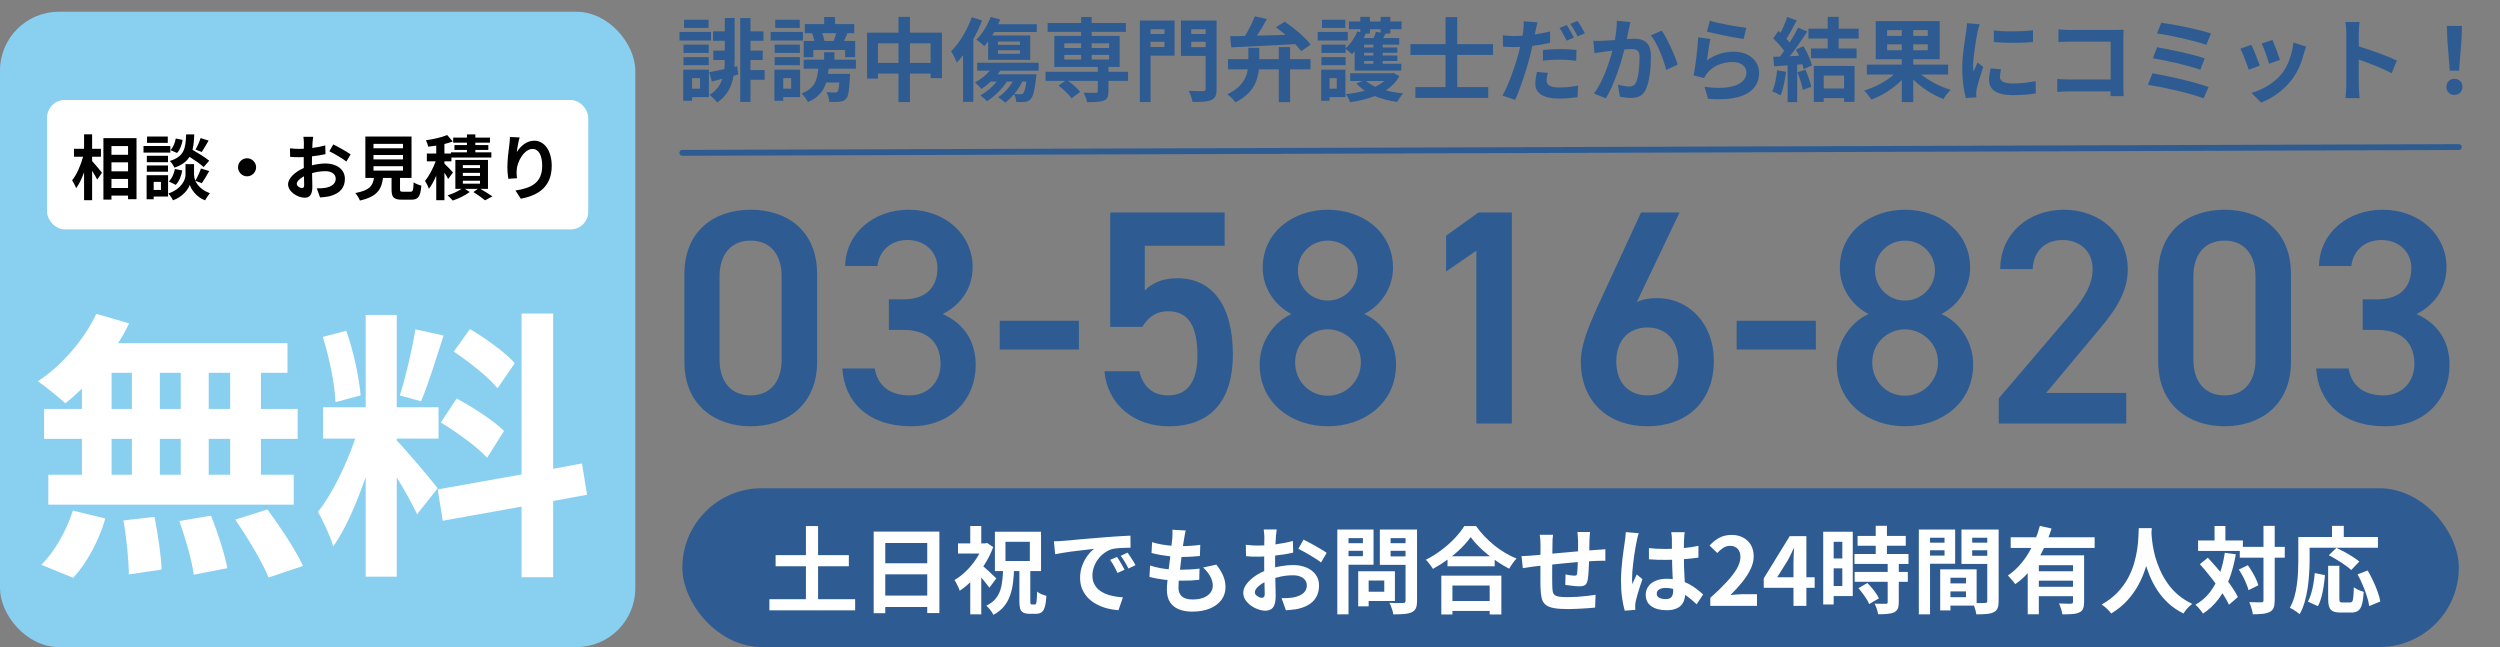
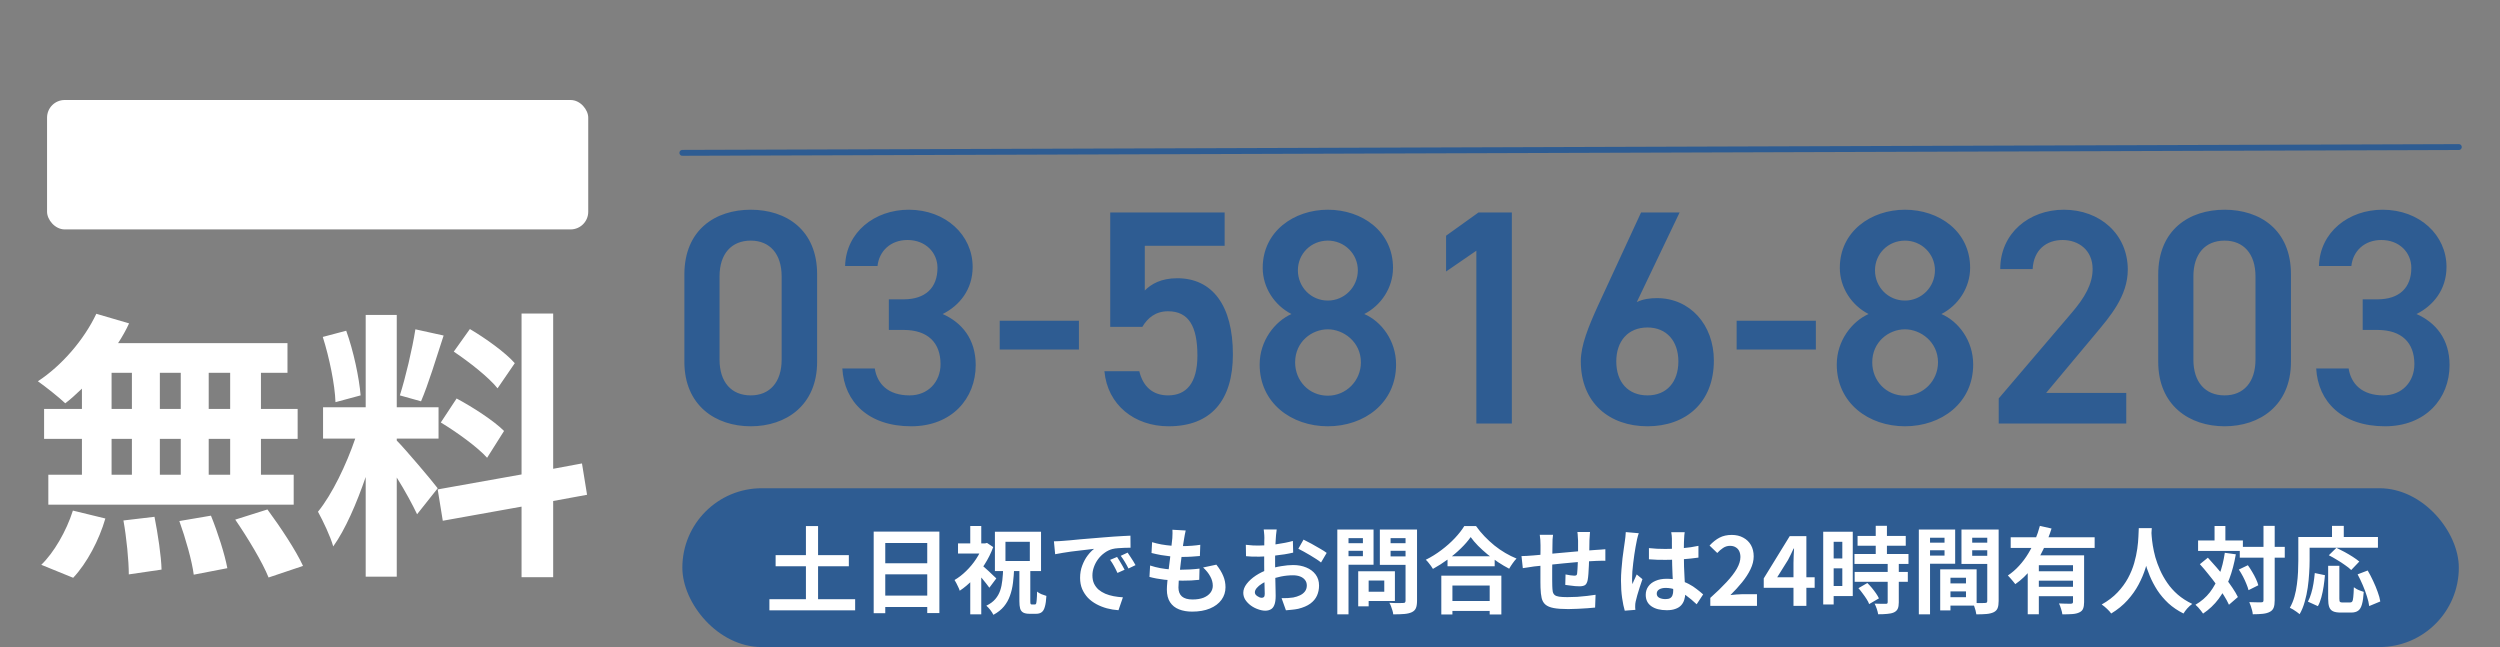
<svg xmlns="http://www.w3.org/2000/svg" width="425" height="110" viewBox="0 0 425 110" fill="none">
  <rect x="0" y="0" width="425" height="110" fill="#808080" stroke="none" />
  <path d="M138.911 61.496C138.911 68.932 133.607 72.468 127.627 72.468C121.647 72.468 116.343 68.932 116.343 61.496V46.676C116.343 39.032 121.647 35.652 127.627 35.652C133.607 35.652 138.911 39.032 138.911 46.624V61.496ZM132.879 46.988C132.879 43.14 130.851 40.904 127.627 40.904C124.351 40.904 122.323 43.14 122.323 46.988V61.132C122.323 64.98 124.351 67.216 127.627 67.216C130.851 67.216 132.879 64.98 132.879 61.132V46.988ZM151.103 56.088V50.888H153.599C157.343 50.888 159.371 48.912 159.371 45.532C159.371 42.932 157.343 40.8 154.275 40.8C151.363 40.8 149.439 42.724 149.179 45.22H143.667C143.823 39.448 148.711 35.652 154.483 35.652C160.775 35.652 165.351 39.968 165.351 45.376C165.351 49.276 163.063 51.98 160.255 53.384C163.531 54.84 165.871 57.648 165.871 62.068C165.871 67.736 161.815 72.468 154.899 72.468C147.619 72.468 143.511 68.308 143.199 62.64H148.711C149.127 65.24 150.947 67.216 154.639 67.216C157.759 67.216 159.891 64.928 159.891 61.912C159.891 58.272 157.759 56.088 153.599 56.088H151.103ZM169.951 59.416V54.528H183.419V59.416H169.951ZM198.568 52.916C196.436 52.916 195.084 54.06 194.2 55.568H188.74V36.12H208.188V41.788H194.616V49.38C195.708 48.288 197.372 47.3 200.128 47.3C206.108 47.3 209.592 51.928 209.592 60.248C209.592 68.1 205.848 72.468 198.672 72.468C192.848 72.468 188.272 68.828 187.752 63.108H193.68C194.304 65.708 195.968 67.216 198.568 67.216C201.636 67.216 203.56 65.188 203.56 60.456C203.56 55.516 202.104 52.916 198.568 52.916ZM214.14 61.964C214.14 57.908 216.74 54.632 219.548 53.384C216.688 51.928 214.66 48.912 214.66 45.532C214.66 39.344 219.964 35.652 225.736 35.652C231.56 35.652 236.812 39.344 236.812 45.532C236.812 48.912 234.784 51.928 231.924 53.384C234.836 54.632 237.332 57.908 237.332 61.964C237.332 68.516 231.924 72.468 225.736 72.468C219.548 72.468 214.14 68.516 214.14 61.964ZM220.172 61.6C220.172 64.72 222.512 67.268 225.736 67.268C228.856 67.268 231.352 64.72 231.352 61.6C231.352 58.116 228.388 55.984 225.736 55.984C222.98 55.984 220.172 58.116 220.172 61.6ZM220.64 45.948C220.64 48.808 222.876 51.096 225.736 51.096C228.544 51.096 230.832 48.808 230.832 45.948C230.832 43.14 228.544 40.904 225.736 40.904C222.876 40.904 220.64 43.14 220.64 45.948ZM257.012 36.12V72H250.98V42.62L245.832 46.156V40.072L251.344 36.12H257.012ZM285.532 36.12L278.252 51.356C279.292 50.836 280.54 50.68 281.684 50.68C287.3 50.68 291.356 55.204 291.356 61.288C291.356 68.516 286.52 72.468 280.072 72.468C273.676 72.468 268.736 68.568 268.736 61.392C268.736 58.74 270.036 55.516 271.648 51.98L278.98 36.12H285.532ZM274.768 61.444C274.768 64.928 276.744 67.216 280.072 67.216C283.348 67.216 285.324 64.928 285.324 61.444C285.324 58.012 283.348 55.672 280.072 55.672C276.744 55.672 274.768 58.012 274.768 61.444ZM295.228 59.416V54.528H308.696V59.416H295.228ZM312.249 61.964C312.249 57.908 314.849 54.632 317.657 53.384C314.797 51.928 312.769 48.912 312.769 45.532C312.769 39.344 318.073 35.652 323.845 35.652C329.669 35.652 334.921 39.344 334.921 45.532C334.921 48.912 332.893 51.928 330.033 53.384C332.945 54.632 335.441 57.908 335.441 61.964C335.441 68.516 330.033 72.468 323.845 72.468C317.657 72.468 312.249 68.516 312.249 61.964ZM318.281 61.6C318.281 64.72 320.621 67.268 323.845 67.268C326.965 67.268 329.461 64.72 329.461 61.6C329.461 58.116 326.497 55.984 323.845 55.984C321.089 55.984 318.281 58.116 318.281 61.6ZM318.749 45.948C318.749 48.808 320.985 51.096 323.845 51.096C326.653 51.096 328.941 48.808 328.941 45.948C328.941 43.14 326.653 40.904 323.845 40.904C320.985 40.904 318.749 43.14 318.749 45.948ZM361.465 66.8V72H339.781V67.736L352.105 53.28C354.445 50.576 355.745 48.236 355.745 45.74C355.745 42.464 353.301 40.8 350.649 40.8C347.841 40.8 345.709 42.516 345.553 45.74H340.041C340.041 39.656 344.929 35.652 350.857 35.652C356.993 35.652 361.725 39.812 361.725 45.844C361.725 50.368 358.605 53.904 356.317 56.66L347.841 66.8H361.465ZM389.465 61.496C389.465 68.932 384.161 72.468 378.181 72.468C372.201 72.468 366.897 68.932 366.897 61.496V46.676C366.897 39.032 372.201 35.652 378.181 35.652C384.161 35.652 389.465 39.032 389.465 46.624V61.496ZM383.433 46.988C383.433 43.14 381.405 40.904 378.181 40.904C374.905 40.904 372.877 43.14 372.877 46.988V61.132C372.877 64.98 374.905 67.216 378.181 67.216C381.405 67.216 383.433 64.98 383.433 61.132V46.988ZM401.657 56.088V50.888H404.153C407.897 50.888 409.925 48.912 409.925 45.532C409.925 42.932 407.897 40.8 404.829 40.8C401.917 40.8 399.993 42.724 399.733 45.22H394.221C394.377 39.448 399.265 35.652 405.037 35.652C411.329 35.652 415.905 39.968 415.905 45.376C415.905 49.276 413.617 51.98 410.809 53.384C414.085 54.84 416.425 57.648 416.425 62.068C416.425 67.736 412.369 72.468 405.453 72.468C398.173 72.468 394.065 68.308 393.753 62.64H399.265C399.681 65.24 401.501 67.216 405.193 67.216C408.313 67.216 410.445 64.928 410.445 61.912C410.445 58.272 408.313 56.088 404.153 56.088H401.657Z" fill="#2E5C92" />
  <path d="M116 25.984L417.998 25" stroke="#2E5C92" stroke-linecap="round" />
-   <rect y="2" width="108" height="108" rx="10" fill="#89CFF0" />
  <path d="M39.128 69.519V63.376H35.48V69.519H39.128ZM39.128 80.704V74.608H35.48V80.704H39.128ZM18.968 74.608V80.704H22.424V74.608H18.968ZM30.728 74.608H27.176V80.704H30.728V74.608ZM27.176 69.519H30.728V63.376H27.176V69.519ZM18.968 63.376V69.519H22.424V63.376H18.968ZM13.928 69.519V66.064C12.968 66.975 12.056 67.84 11.096 68.559C10.04 67.552 7.736 65.728 6.44 64.816C10.472 62.175 14.264 57.807 16.376 53.343L21.944 54.975C21.416 56.127 20.792 57.231 20.072 58.336H48.872V63.376H44.36V69.519H50.6V74.608H44.36V80.704H49.928V85.791H8.216V80.704H13.928V74.608H7.496V69.519H13.928ZM12.44 98.224L7.016 96.016C9.128 93.999 11.288 90.303 12.392 86.799L17.912 88.144C16.856 91.791 14.792 95.728 12.44 98.224ZM20.984 88.48L26.264 87.856C26.84 90.784 27.416 94.576 27.464 96.832L21.896 97.647C21.896 95.344 21.512 91.407 20.984 88.48ZM30.488 88.576L35.864 87.663C37.016 90.496 38.216 94.24 38.648 96.591L32.936 97.695C32.648 95.391 31.544 91.504 30.488 88.576ZM39.992 88.335L45.464 86.608C47.624 89.535 50.312 93.567 51.512 96.207L45.656 98.175C44.648 95.632 42.104 91.407 39.992 88.335ZM87.512 61.743L84.584 66.016C83.096 64.144 79.784 61.551 77.144 59.776L79.88 55.935C82.568 57.52 85.976 59.968 87.512 61.743ZM74.936 71.823L77.624 67.743C80.408 69.231 83.96 71.535 85.688 73.263L82.808 77.823C81.224 76.047 77.72 73.504 74.936 71.823ZM70.616 55.983L75.416 57.039C74.168 60.88 72.776 65.439 71.576 68.224L67.976 67.216C68.936 64.192 70.088 59.343 70.616 55.983ZM61.304 67.216L57.032 68.368C56.936 65.391 55.976 60.736 54.872 57.279L58.856 56.224C60.104 59.679 61.064 64.24 61.304 67.216ZM74.408 83.007L70.904 87.424C70.184 85.888 68.84 83.391 67.448 81.183V98.031H62.168V81.088C60.632 85.552 58.712 90.016 56.648 92.895C56.168 91.168 54.92 88.576 54.056 86.992C56.456 84.064 58.904 78.927 60.392 74.559H54.92V69.231H62.168V53.535H67.448V69.231H74.552V74.559H67.448V74.895C68.84 76.287 73.4 81.663 74.408 83.007ZM99.8 84.112L94.04 85.168V98.127H88.664V86.127L75.272 88.528L74.408 83.2L88.664 80.656V53.295H94.04V79.695L98.936 78.784L99.8 84.112Z" fill="white" />
  <rect x="8" y="17" width="92" height="22" rx="3" fill="white" />
-   <path d="M15.66 26.64V27.372C16.08 27.828 17.1 29.064 17.34 29.363L16.524 30.527C16.344 30.143 15.996 29.579 15.66 29.04V34.032H14.292V29.291C13.908 30.348 13.452 31.331 12.936 31.991C12.804 31.584 12.492 31.008 12.264 30.648C13.044 29.7 13.74 28.067 14.124 26.64H12.576V25.296H14.292V22.835H15.66V25.296H17.16V26.64H15.66ZM18.948 31.956H21.768V30.419H18.948V31.956ZM21.768 27.599H18.948V29.123H21.768V27.599ZM21.768 24.828H18.948V26.316H21.768V24.828ZM17.58 23.483H23.208V33.864H21.768V33.252H18.948V33.935H17.58V23.483ZM34.104 23.471L35.46 23.904C35.064 24.599 34.632 25.331 34.296 25.835L33.24 25.427C33.552 24.899 33.924 24.059 34.104 23.471ZM35.568 27.323L34.62 28.404C34.116 27.924 33.132 27.239 32.22 26.663C31.728 27.456 30.948 28.055 29.652 28.5C29.508 28.151 29.16 27.623 28.86 27.372C31.356 26.591 31.548 25.224 31.644 22.848H33.024C32.988 23.843 32.916 24.707 32.724 25.463C33.708 26.04 34.92 26.784 35.568 27.323ZM29.868 31.427L28.692 30.84C29.22 30.384 29.58 29.544 29.736 28.727L30.984 28.98C30.828 29.904 30.456 30.852 29.868 31.427ZM29.88 23.544L31.044 23.784C30.924 24.576 30.612 25.463 30.096 26.003L28.98 25.523C29.424 25.091 29.748 24.288 29.88 23.544ZM28.524 23.207V24.288H24.996V23.207H28.524ZM28.956 24.816V25.944H24.396V24.816H28.956ZM28.56 26.483V27.576H24.96V26.483H28.56ZM24.96 29.195V28.128H28.56V29.195H24.96ZM27.36 30.912H26.124V32.291H27.36V30.912ZM28.572 29.784V33.407H26.124V33.876H24.924V29.784H28.572ZM34.308 31.14L33.216 30.744C33.54 31.476 34.26 32.316 35.676 32.843C35.424 33.167 35.052 33.708 34.86 34.056C33.348 33.492 32.484 32.16 32.268 31.416C32.028 32.16 31.068 33.456 29.412 34.056C29.268 33.731 28.884 33.179 28.632 32.892C30.924 32.087 31.536 30.515 31.536 29.712V27.899H32.988V29.712C32.988 29.976 33.048 30.335 33.216 30.72C33.552 30.143 33.948 29.279 34.164 28.643L35.568 29.076C35.148 29.831 34.68 30.623 34.308 31.14ZM42 26.904C42.84 26.904 43.536 27.599 43.536 28.439C43.536 29.279 42.84 29.976 42 29.976C41.16 29.976 40.464 29.279 40.464 28.439C40.464 27.599 41.16 26.904 42 26.904ZM53.232 23.256C53.196 23.471 53.148 23.988 53.124 24.299C53.112 24.564 53.1 24.852 53.088 25.151C53.88 25.055 54.672 24.899 55.296 24.72L55.332 26.207C54.648 26.363 53.82 26.483 53.04 26.579C53.028 26.939 53.028 27.311 53.028 27.66C53.028 27.803 53.028 27.948 53.028 28.104C53.844 27.899 54.672 27.791 55.332 27.791C57.18 27.791 58.632 28.752 58.632 30.407C58.632 31.823 57.888 32.892 55.98 33.371C55.428 33.492 54.9 33.528 54.408 33.563L53.856 32.016C54.396 32.016 54.912 32.004 55.332 31.931C56.304 31.752 57.072 31.271 57.072 30.395C57.072 29.579 56.352 29.099 55.308 29.099C54.564 29.099 53.784 29.22 53.052 29.436C53.076 30.384 53.1 31.32 53.1 31.727C53.1 33.215 52.572 33.611 51.78 33.611C50.616 33.611 48.972 32.603 48.972 31.331C48.972 30.288 50.172 29.195 51.648 28.559C51.636 28.271 51.636 27.983 51.636 27.707C51.636 27.372 51.636 27.035 51.636 26.7C51.408 26.712 51.192 26.724 51 26.724C50.196 26.724 49.728 26.712 49.32 26.663L49.296 25.212C50.004 25.296 50.52 25.308 50.952 25.308C51.168 25.308 51.408 25.296 51.648 25.284C51.66 24.863 51.66 24.515 51.66 24.311C51.66 24.059 51.612 23.471 51.576 23.256H53.232ZM56.652 24.552C57.576 24.995 58.968 25.788 59.604 26.244L58.884 27.468C58.308 26.976 56.736 26.076 55.992 25.715L56.652 24.552ZM50.448 31.271C50.448 31.643 51.012 31.968 51.324 31.968C51.54 31.968 51.708 31.872 51.708 31.463C51.708 31.163 51.696 30.611 51.672 29.963C50.94 30.36 50.448 30.852 50.448 31.271ZM63.492 28.259V29.003H68.508V28.259H63.492ZM63.492 26.352V27.096H68.508V26.352H63.492ZM63.492 24.456V25.2H68.508V24.456H63.492ZM68.532 32.592H69.78C70.188 32.592 70.26 32.388 70.32 30.995C70.62 31.224 71.256 31.463 71.628 31.559C71.472 33.456 71.1 33.947 69.912 33.947H68.328C66.9 33.947 66.564 33.516 66.564 32.172V30.252H65.112C64.86 32.16 64.152 33.419 61.188 34.092C61.056 33.708 60.672 33.12 60.396 32.819C62.856 32.364 63.372 31.559 63.576 30.252H62.112V23.207H69.96V30.252H68.004V32.16C68.004 32.544 68.076 32.592 68.532 32.592ZM77.004 29.316L76.188 30.431C76.056 30.155 75.804 29.747 75.552 29.352V34.032H74.16V29.867C73.788 30.732 73.356 31.523 72.912 32.099C72.78 31.692 72.48 31.104 72.252 30.744C72.936 29.951 73.62 28.619 74.064 27.431H72.564V26.099H74.16V24.756C73.692 24.828 73.236 24.887 72.804 24.936C72.744 24.636 72.564 24.143 72.408 23.843C73.704 23.663 75.12 23.34 76.02 22.956L76.968 24.047C76.536 24.215 76.056 24.36 75.552 24.48V26.099H76.668V25.895H79.38V25.488H77.256V24.66H79.38V24.252H77.04V23.387H79.38V22.848H80.808V23.387H83.292V24.252H80.808V24.66H83.016V25.488H80.808V25.895H83.532V26.784H76.74V27.431H75.552V27.816C75.936 28.175 76.8 29.064 77.004 29.316ZM78.684 30.72V31.224H81.6V30.72H78.684ZM78.684 29.387V29.904H81.6V29.387H78.684ZM78.684 28.067V28.572H81.6V28.067H78.684ZM82.956 32.111H81.672C82.404 32.544 83.232 33.047 83.712 33.383L82.464 34.056C82.02 33.684 81.192 33.096 80.484 32.651L81.228 32.111H79.044L79.848 32.639C79.116 33.203 77.928 33.779 76.968 34.092C76.752 33.84 76.356 33.456 76.092 33.203C76.908 32.964 77.856 32.52 78.456 32.111H77.412V27.192H82.956V32.111ZM88.332 23.363C88.164 23.951 87.924 25.188 87.852 25.86C88.428 24.924 89.472 23.916 90.828 23.916C92.496 23.916 93.792 25.547 93.792 28.188C93.792 31.584 91.716 33.203 88.536 33.779L87.624 32.388C90.288 31.98 92.172 31.104 92.172 28.2C92.172 26.352 91.548 25.32 90.54 25.32C89.124 25.32 87.888 27.444 87.828 29.027C87.804 29.352 87.816 29.735 87.888 30.299L86.412 30.395C86.34 29.927 86.256 29.195 86.256 28.392C86.256 27.276 86.424 25.788 86.592 24.552C86.652 24.096 86.688 23.616 86.688 23.291L88.332 23.363Z" fill="black" />
-   <path d="M120.456 3.352V4.747H116.287V3.352H120.456ZM120.875 5.429V6.886H115.511V5.429H120.875ZM120.487 7.583V8.994H116.194V7.583H120.487ZM116.194 11.086V9.707H120.487V11.086H116.194ZM118.999 13.287H117.651V15.07H118.999V13.287ZM120.518 11.846V16.512H117.651V17.131H116.147V11.846H120.518ZM125.323 11.257L125.494 12.668L124.703 12.884C124.393 14.713 123.649 16.279 121.913 17.426C121.65 17.038 121.014 16.419 120.611 16.14C121.789 15.411 122.44 14.481 122.797 13.396C122.161 13.566 121.557 13.722 121.014 13.861L120.58 12.264C121.293 12.14 122.177 11.97 123.138 11.753C123.184 11.257 123.215 10.745 123.215 10.203H121.262V8.607H123.215V6.933H121.216V5.321H123.215V3.058H124.889V9.97C124.889 10.451 124.874 10.916 124.858 11.366L125.323 11.257ZM129.989 11.908V13.566H127.586V17.333H125.835V3.073H127.586V5.321H129.787V6.933H127.586V8.607H129.663V10.203H127.586V11.908H129.989ZM142.156 5.646H139.769C139.94 6.08 140.095 6.576 140.172 6.963H141.722C141.877 6.561 142.032 6.08 142.156 5.646ZM138.266 8.498V9.723H136.623V6.963H138.452C138.359 6.545 138.219 6.049 138.064 5.662L138.126 5.646H136.824V4.096H140.11V2.887H141.955V4.096H145.225V5.646H143.799L144.063 5.708C143.846 6.142 143.66 6.591 143.489 6.963H145.38V9.723H143.66V8.498H138.266ZM135.956 3.352V4.747H131.787V3.352H135.956ZM136.499 5.429V6.886H131.011V5.429H136.499ZM135.987 7.583V8.994H131.694V7.583H135.987ZM131.694 11.086V9.707H135.987V11.086H131.694ZM134.499 13.287H133.151V15.07H134.499V13.287ZM136.018 11.846V16.512H133.151V17.131H131.647V11.846H136.018ZM145.504 11.675H140.87C140.839 11.986 140.808 12.28 140.761 12.559H144.512C144.512 12.559 144.497 12.977 144.481 13.21C144.373 15.334 144.233 16.357 143.861 16.759C143.582 17.101 143.257 17.224 142.792 17.287C142.404 17.333 141.722 17.349 140.994 17.333C140.947 16.791 140.761 16.108 140.498 15.659C141.087 15.721 141.645 15.721 141.893 15.721C142.11 15.736 142.265 15.706 142.373 15.582C142.528 15.427 142.606 14.992 142.683 14.031H140.451C140.002 15.457 139.134 16.589 137.351 17.364C137.15 16.93 136.654 16.233 136.251 15.892C138.498 15.039 138.948 13.582 139.103 11.675H136.623V10.141H140.095V8.87H141.862V10.141H145.504V11.675ZM154.696 10.699H158.199V7.367H154.696V10.699ZM149.255 10.699H152.743V7.367H149.255V10.699ZM154.696 5.553H160.136V13.287H158.199V12.512H154.696V17.349H152.743V12.512H149.255V13.365H147.395V5.553H152.743V2.872H154.696V5.553ZM169.653 8.544V9.149H173.389V8.544H169.653ZM169.653 7.056V7.63H173.389V7.056H169.653ZM167.979 10.172V7.056C167.762 7.351 167.545 7.614 167.328 7.847C167.034 7.537 166.383 6.995 165.98 6.747C166.956 5.801 167.871 4.313 168.413 2.872L170.04 3.305C169.932 3.569 169.824 3.848 169.7 4.112H176.256V5.444H169.033C168.909 5.646 168.801 5.848 168.677 6.034H175.14V10.172H167.979ZM165.205 2.918L166.956 3.476C166.553 4.545 166.042 5.63 165.468 6.669V17.317H163.717V9.397C163.376 9.847 163.019 10.265 162.663 10.637C162.492 10.188 161.996 9.165 161.686 8.73C163.081 7.335 164.414 5.135 165.205 2.918ZM174.489 13.877H173.792C173.42 14.636 172.955 15.349 172.428 15.969C172.893 16.015 173.28 16.015 173.466 16.015C173.668 16.015 173.792 16 173.916 15.876C174.133 15.675 174.319 15.117 174.489 13.877ZM176.566 12.017H170.056C169.917 12.218 169.777 12.419 169.607 12.621H176.194C176.194 12.621 176.163 13.024 176.132 13.241C175.884 15.457 175.605 16.465 175.202 16.852C174.923 17.163 174.629 17.271 174.226 17.317C173.916 17.349 173.342 17.364 172.769 17.333C172.738 16.93 172.614 16.387 172.397 16.015C171.916 16.573 171.405 17.07 170.893 17.457C170.614 17.209 170.025 16.729 169.684 16.527C170.676 15.876 171.544 14.931 172.149 13.877H171.172C170.304 15.21 169.002 16.419 167.793 17.209C167.545 16.945 166.987 16.45 166.662 16.217C167.7 15.628 168.708 14.806 169.436 13.877H168.429C167.917 14.357 167.375 14.775 166.848 15.117C166.615 14.838 166.057 14.264 165.747 14.016C166.662 13.536 167.592 12.807 168.274 12.017H166.119V10.668H176.566V12.017ZM180.937 9.335V10.126H183.789V9.335H180.937ZM180.937 7.367V8.157H183.789V7.367H180.937ZM188.548 7.367H185.587V8.157H188.548V7.367ZM188.548 10.126V9.335H185.587V10.126H188.548ZM191.772 12.203V13.752H188.439V15.566C188.439 16.45 188.253 16.868 187.602 17.116C186.967 17.349 186.037 17.364 184.797 17.364C184.719 16.868 184.456 16.217 184.223 15.752C185.045 15.783 186.021 15.783 186.285 15.783C186.533 15.768 186.626 15.706 186.626 15.504V13.752H181.588C182.363 14.31 183.216 15.07 183.634 15.628L182.162 16.713C181.743 16.093 180.767 15.163 179.945 14.543L181.061 13.752H177.744V12.203H186.626V11.381H179.232V6.111H183.789V5.413H178.101V3.91H183.789V2.887H185.587V3.91H191.4V5.413H185.587V6.111H190.346V11.381H188.439V12.203H191.772ZM197.956 4.979H195.6V5.785H197.956V4.979ZM195.6 7.987H197.956V7.103H195.6V7.987ZM199.677 3.491V9.459H195.6V17.349H193.771V3.491H199.677ZM202.513 8.018H204.962V7.103H202.513V8.018ZM204.962 4.979H202.513V5.785H204.962V4.979ZM206.822 3.491V15.117C206.822 16.171 206.605 16.713 205.923 16.992C205.257 17.302 204.234 17.333 202.73 17.333C202.653 16.806 202.358 15.938 202.079 15.442C203.056 15.504 204.203 15.489 204.528 15.489C204.854 15.489 204.962 15.38 204.962 15.085V9.505H200.762V3.491H206.822ZM209.318 8.049L209.116 6.157C209.845 6.142 210.713 6.127 211.658 6.111C212.294 5.072 212.929 3.801 213.317 2.779L215.378 3.228C214.867 4.189 214.262 5.181 213.673 6.064C215.192 6.018 216.866 5.971 218.54 5.925C217.998 5.476 217.44 5.026 216.913 4.638L218.401 3.678C219.997 4.763 221.919 6.375 222.818 7.583L221.191 8.7C220.943 8.343 220.602 7.94 220.199 7.506C216.262 7.723 212.154 7.925 209.318 8.049ZM219.315 8.002V10.048H222.787V11.784H219.315V17.364H217.393V11.784H214.014C213.813 13.799 212.976 15.922 210.031 17.395C209.752 16.977 209.07 16.341 208.636 16.031C211.116 14.853 211.891 13.287 212.123 11.784H208.76V10.048H212.216V8.142H214.076V10.048H217.393V8.002H219.315ZM228.708 3.352V4.747H224.74V3.352H228.708ZM229.127 5.429V6.886H224.011V5.429H229.127ZM227.251 13.287H226.027V15.07H227.251V13.287ZM228.724 11.846V16.512H226.027V17.131H224.601V11.846H228.724ZM224.647 11.086V9.707H228.755V11.086H224.647ZM232.893 5.708H232.118L232.18 5.723C232.072 5.971 231.963 6.22 231.839 6.468H233.513C233.668 6.111 233.823 5.723 233.901 5.413L234.707 5.537V4.964H232.893V5.708ZM233.467 8.064V7.599H231.901V8.064H233.467ZM233.467 9.444V8.979H231.901V9.444H233.467ZM233.467 10.838V10.373H231.901V10.838H233.467ZM230.289 12.001V8.746C230.134 8.916 229.995 9.072 229.84 9.211C229.607 8.979 229.096 8.56 228.755 8.312V8.994H224.647V7.583H228.755V8.204C229.592 7.475 230.32 6.405 230.739 5.336L231.25 5.476V4.964H229.313V3.647H231.25V2.872H232.893V3.647H234.707V2.872H236.35V3.647H238.272V4.964H236.35V5.708H235.559C235.42 5.971 235.28 6.235 235.141 6.468H237.869V7.599H235.063V8.064H237.543V8.979H235.063V9.444H237.543V10.373H235.063V10.838H238.225V12.001H230.289ZM235.327 13.768H232.227C232.645 14.14 233.188 14.466 233.808 14.745C234.381 14.466 234.908 14.14 235.327 13.768ZM236.846 12.389L237.9 12.931C237.357 13.938 236.567 14.729 235.606 15.364C236.52 15.613 237.512 15.783 238.566 15.876C238.194 16.233 237.745 16.899 237.528 17.333C236.148 17.147 234.862 16.806 233.715 16.326C232.444 16.822 231.018 17.163 229.514 17.38C229.375 16.961 229.049 16.341 228.786 16C229.917 15.892 231.018 15.69 232.01 15.411C231.467 15.039 230.987 14.636 230.584 14.171L231.653 13.768H229.53V12.45H236.551L236.846 12.389ZM253.818 9.335H247.727V14.806H252.997V16.651H240.612V14.806H245.743V9.335H239.775V7.506H245.743V2.902H247.727V7.506H253.818V9.335ZM263.134 12.389C263.01 12.838 262.917 13.334 262.917 13.675C262.917 14.357 263.382 14.868 265.04 14.868C266.079 14.868 267.148 14.76 268.264 14.559L268.187 16.527C267.303 16.651 266.265 16.759 265.025 16.759C262.421 16.759 261.01 15.861 261.01 14.295C261.01 13.566 261.15 12.822 261.274 12.218L263.134 12.389ZM261.382 3.801C261.258 4.236 261.103 4.933 261.041 5.274C261.01 5.444 260.964 5.646 260.917 5.848C261.785 5.723 262.669 5.553 263.521 5.351V7.289C262.591 7.506 261.537 7.676 260.499 7.801C260.359 8.467 260.204 9.165 260.034 9.8C259.46 11.97 258.437 15.132 257.569 16.977L255.415 16.248C256.345 14.682 257.523 11.443 258.096 9.273C258.205 8.854 258.313 8.405 258.422 7.971C258.065 7.987 257.724 8.002 257.399 8.002C256.639 8.002 256.066 7.971 255.523 7.94L255.477 6.003C256.267 6.096 256.778 6.127 257.43 6.127C257.879 6.127 258.344 6.111 258.825 6.08C258.887 5.739 258.933 5.444 258.964 5.197C259.026 4.623 259.057 3.987 259.011 3.615L261.382 3.801ZM262.297 8.498C263.165 8.405 264.265 8.343 265.273 8.343C266.156 8.343 267.086 8.389 268.001 8.482L267.954 10.342C267.179 10.249 266.234 10.141 265.288 10.141C264.219 10.141 263.273 10.188 262.297 10.312V8.498ZM266.342 4.251C266.73 4.824 267.288 5.801 267.567 6.375L266.327 6.917C266.017 6.282 265.536 5.351 265.118 4.763L266.342 4.251ZM268.171 3.554C268.59 4.127 269.163 5.119 269.427 5.662L268.202 6.189C267.877 5.537 267.381 4.638 266.947 4.05L268.171 3.554ZM277.161 3.755C277.068 4.158 276.96 4.654 276.882 5.042C276.774 5.506 276.665 6.08 276.557 6.638C277.068 6.607 277.533 6.576 277.859 6.576C279.502 6.576 280.664 7.304 280.664 9.537C280.664 11.366 280.447 13.877 279.781 15.225C279.269 16.31 278.401 16.651 277.239 16.651C276.634 16.651 275.906 16.543 275.379 16.434L275.038 14.388C275.642 14.559 276.526 14.713 276.944 14.713C277.456 14.713 277.859 14.559 278.107 14.047C278.525 13.164 278.727 11.288 278.727 9.754C278.727 8.514 278.2 8.343 277.223 8.343C276.975 8.343 276.588 8.374 276.154 8.405C275.565 10.761 274.418 14.434 272.992 16.713L270.977 15.907C272.48 13.877 273.55 10.745 274.108 8.622C273.55 8.684 273.069 8.746 272.775 8.777C272.341 8.854 271.519 8.963 271.054 9.04L270.868 6.933C271.426 6.979 271.953 6.948 272.527 6.933C273.007 6.917 273.736 6.87 274.526 6.809C274.743 5.63 274.867 4.499 274.852 3.522L277.161 3.755ZM282.493 5.212C283.454 6.545 284.756 9.505 285.221 10.978L283.253 11.893C282.85 10.172 281.749 7.367 280.649 6.003L282.493 5.212ZM290.677 3.522C292.15 3.987 295.529 4.577 296.877 4.731L296.412 6.622C294.847 6.421 291.39 5.692 290.181 5.383L290.677 3.522ZM290.77 6.638C290.569 7.49 290.29 9.382 290.181 10.265C291.592 9.242 293.126 8.793 294.754 8.793C297.466 8.793 299.047 10.466 299.047 12.342C299.047 15.163 296.815 17.333 290.367 16.791L289.778 14.76C294.428 15.396 296.893 14.264 296.893 12.296C296.893 11.288 295.932 10.544 294.583 10.544C292.832 10.544 291.251 11.195 290.274 12.373C289.995 12.714 289.84 12.962 289.701 13.272L287.918 12.822C288.228 11.303 288.585 8.265 288.693 6.343L290.77 6.638ZM302.101 11.939L303.62 12.203C303.465 13.659 303.139 15.21 302.69 16.201C302.364 16 301.682 15.675 301.279 15.535C301.729 14.62 301.977 13.241 302.101 11.939ZM305.557 12.28L306.921 11.846C307.34 12.761 307.743 13.97 307.929 14.76L306.472 15.271C306.348 14.481 305.945 13.226 305.557 12.28ZM305.294 8.421L306.596 7.847C307.216 8.886 307.836 10.234 308.022 11.117L306.627 11.768C306.58 11.521 306.503 11.242 306.41 10.931L305.526 10.993V17.364H303.899V11.117C303.062 11.164 302.287 11.226 301.605 11.273L301.45 9.661L302.597 9.614C302.829 9.319 303.077 8.994 303.31 8.653C302.86 7.987 302.101 7.149 301.45 6.529L302.318 5.258C302.442 5.367 302.566 5.476 302.69 5.584C303.124 4.731 303.558 3.693 303.821 2.887L305.449 3.461C304.891 4.53 304.255 5.723 303.697 6.591C303.899 6.809 304.085 7.041 304.24 7.242C304.798 6.375 305.294 5.476 305.666 4.7L307.231 5.351C306.363 6.715 305.278 8.296 304.271 9.552L305.836 9.475C305.666 9.118 305.48 8.746 305.294 8.421ZM313.493 12.854H310.037V15.039H313.493V12.854ZM308.347 17.333V11.21H315.276V17.317H313.493V16.682H310.037V17.333H308.347ZM315.973 6.545H312.579V8.235H315.617V9.909H307.867V8.235H310.703V6.545H307.433V4.871H310.703V2.872H312.579V4.871H315.973V6.545ZM320.809 8.529H323.305V7.537H320.809V8.529ZM320.809 5.119V6.111H323.305V5.119H320.809ZM327.722 6.111V5.119H325.257V6.111H327.722ZM327.722 8.529V7.537H325.257V8.529H327.722ZM331.179 12.668H326.606C327.97 13.768 329.861 14.76 331.628 15.271C331.21 15.643 330.652 16.372 330.388 16.837C328.59 16.155 326.699 14.946 325.257 13.536V17.349H323.305V13.613C321.879 15.039 319.988 16.248 318.143 16.93C317.864 16.496 317.306 15.783 316.888 15.396C318.732 14.853 320.654 13.83 321.956 12.668H317.368V10.978H323.305V10.063H318.872V3.584H329.753V10.063H325.257V10.978H331.179V12.668ZM338.944 5.165C340.851 5.429 343.935 5.351 345.609 5.15V7.149C343.703 7.32 340.897 7.335 338.944 7.149V5.165ZM340.184 11.784C340.06 12.296 339.998 12.668 339.998 13.086C339.998 13.768 340.587 14.187 342.168 14.187C343.548 14.187 344.695 14.062 346.059 13.784L346.09 15.876C345.082 16.062 343.842 16.171 342.091 16.171C339.425 16.171 338.138 15.225 338.138 13.629C338.138 13.024 338.231 12.404 338.402 11.614L340.184 11.784ZM336.557 4.127C336.433 4.452 336.232 5.228 336.17 5.506C335.968 6.545 335.426 9.645 335.426 11.195C335.426 11.489 335.441 11.893 335.488 12.203C335.72 11.675 335.968 11.133 336.185 10.621L337.146 11.381C336.712 12.668 336.201 14.357 336.03 15.178C335.983 15.411 335.953 15.752 335.953 15.907C335.953 16.078 335.968 16.326 335.983 16.543L334.186 16.666C333.876 15.597 333.581 13.706 333.581 11.598C333.581 9.273 334.062 6.654 334.232 5.46C334.278 5.026 334.372 4.437 334.387 3.941L336.557 4.127ZM349.934 4.995C350.507 5.057 351.313 5.088 351.84 5.088H359.652C360.102 5.088 360.753 5.072 361.016 5.057C361.001 5.413 360.97 6.034 360.97 6.483V14.512C360.97 15.055 361.001 15.876 361.032 16.341H358.784C358.8 16.093 358.8 15.829 358.8 15.535H351.732C351.127 15.535 350.244 15.582 349.732 15.628V13.412C350.275 13.458 350.972 13.505 351.67 13.505H358.815V7.088H351.856C351.205 7.088 350.368 7.119 349.934 7.149V4.995ZM367.418 3.864C369.448 4.112 373.912 5.011 375.865 5.692L375.075 7.63C373.277 6.963 368.875 5.971 366.689 5.692L367.418 3.864ZM366.705 8.033C368.921 8.405 372.858 9.242 374.811 9.924L374.052 11.861C372.269 11.18 368.301 10.28 365.992 9.909L366.705 8.033ZM365.914 12.466C368.565 12.884 373.339 14.001 375.462 14.791L374.61 16.729C372.517 15.861 367.619 14.791 365.139 14.419L365.914 12.466ZM386.327 6.793C386.622 7.46 387.382 9.475 387.599 10.188L385.739 10.838C385.553 10.079 384.871 8.204 384.483 7.397L386.327 6.793ZM392.047 7.925C391.861 8.421 391.768 8.746 391.675 9.056C391.272 10.621 390.621 12.233 389.567 13.598C388.126 15.457 386.188 16.759 384.375 17.442L382.747 15.783C384.452 15.334 386.607 14.155 387.893 12.543C388.947 11.226 389.691 9.165 389.877 7.227L392.047 7.925ZM382.732 7.614C383.119 8.405 383.863 10.28 384.173 11.149L382.282 11.861C382.019 11.024 381.244 8.963 380.872 8.281L382.732 7.614ZM398.867 14.512V5.599C398.867 5.057 398.821 4.282 398.712 3.74H401.13C401.068 4.282 400.991 4.964 400.991 5.599V7.894C403.068 8.498 406.044 9.598 407.47 10.296L406.586 12.435C404.99 11.598 402.665 10.699 400.991 10.126V14.512C400.991 14.961 401.068 16.047 401.13 16.682H398.712C398.805 16.062 398.867 15.132 398.867 14.512ZM416.46 12.017L416.041 6.715L415.964 4.406H418.537L418.459 6.715L418.04 12.017H416.46ZM417.25 16.14C416.46 16.14 415.886 15.582 415.886 14.775C415.886 13.954 416.475 13.396 417.25 13.396C418.025 13.396 418.614 13.954 418.614 14.775C418.614 15.582 418.025 16.14 417.25 16.14Z" fill="#2E5C92" />
  <rect x="116" y="83" width="302" height="27" rx="13.5" fill="#2E5C92" />
  <path d="M131.855 94.376H144.303V96.264H131.855V94.376ZM130.799 101.864H145.375V103.752H130.799V101.864ZM137.007 89.432H139.071V103.16H137.007V89.432ZM148.527 90.376H159.695V104.216H157.631V92.312H150.495V104.248H148.527V90.376ZM149.871 95.752H158.479V97.64H149.871V95.752ZM149.871 101.256H158.495V103.192H149.871V101.256ZM173.295 96.84H175.151V102.152C175.151 102.419 175.167 102.589 175.199 102.664C175.231 102.728 175.3 102.76 175.407 102.76C175.439 102.76 175.487 102.76 175.551 102.76C175.625 102.76 175.7 102.76 175.775 102.76C175.86 102.76 175.919 102.76 175.951 102.76C176.036 102.76 176.1 102.707 176.143 102.6C176.185 102.483 176.217 102.269 176.239 101.96C176.271 101.651 176.292 101.187 176.303 100.568C176.484 100.728 176.735 100.877 177.055 101.016C177.375 101.144 177.652 101.24 177.887 101.304C177.844 102.083 177.759 102.691 177.631 103.128C177.513 103.576 177.332 103.891 177.087 104.072C176.852 104.253 176.537 104.344 176.143 104.344C176.079 104.344 175.999 104.344 175.903 104.344C175.807 104.344 175.7 104.344 175.583 104.344C175.476 104.344 175.375 104.344 175.279 104.344C175.193 104.344 175.113 104.344 175.039 104.344C174.569 104.344 174.207 104.275 173.951 104.136C173.695 103.997 173.519 103.768 173.423 103.448C173.337 103.139 173.295 102.717 173.295 102.184V96.84ZM170.927 92.104V95.368H175.071V92.104H170.927ZM169.135 90.392H176.975V97.08H169.135V90.392ZM162.863 92.376H167.743V94.104H162.863V92.376ZM164.943 97.832L166.815 95.592V104.44H164.943V97.832ZM164.943 89.416H166.815V93.176H164.943V89.416ZM166.766 95.944C166.895 96.04 167.081 96.2 167.327 96.424C167.572 96.637 167.833 96.872 168.111 97.128C168.388 97.384 168.639 97.624 168.863 97.848C169.097 98.061 169.268 98.221 169.375 98.328L168.191 99.912C168.041 99.699 167.86 99.459 167.647 99.192C167.444 98.925 167.22 98.648 166.975 98.36C166.729 98.072 166.495 97.805 166.271 97.56C166.047 97.304 165.849 97.091 165.679 96.92L166.766 95.944ZM167.103 92.376H167.471L167.791 92.296L168.847 93C168.473 94.024 167.983 95.011 167.375 95.96C166.777 96.909 166.116 97.768 165.391 98.536C164.665 99.293 163.919 99.923 163.151 100.424C163.108 100.253 163.028 100.051 162.911 99.816C162.804 99.571 162.692 99.341 162.575 99.128C162.457 98.904 162.356 98.728 162.271 98.6C162.953 98.205 163.609 97.699 164.239 97.08C164.879 96.461 165.444 95.779 165.935 95.032C166.436 94.275 166.825 93.501 167.103 92.712V92.376ZM170.543 96.52H172.415C172.372 97.427 172.303 98.28 172.207 99.08C172.111 99.869 171.94 100.6 171.695 101.272C171.46 101.944 171.119 102.552 170.671 103.096C170.223 103.64 169.625 104.115 168.879 104.52C168.761 104.275 168.585 103.997 168.351 103.688C168.116 103.389 167.892 103.149 167.679 102.968C168.319 102.659 168.825 102.285 169.199 101.848C169.572 101.411 169.849 100.925 170.031 100.392C170.212 99.848 170.335 99.256 170.399 98.616C170.473 97.965 170.521 97.267 170.543 96.52ZM179.167 92.024C179.487 92.013 179.791 92.003 180.079 91.992C180.367 91.971 180.585 91.955 180.735 91.944C181.065 91.923 181.471 91.891 181.951 91.848C182.441 91.795 182.985 91.741 183.583 91.688C184.191 91.635 184.836 91.581 185.519 91.528C186.201 91.475 186.911 91.416 187.647 91.352C188.201 91.299 188.751 91.256 189.295 91.224C189.849 91.181 190.372 91.149 190.863 91.128C191.364 91.096 191.801 91.075 192.175 91.064L192.191 93.112C191.903 93.112 191.572 93.117 191.199 93.128C190.825 93.139 190.452 93.16 190.079 93.192C189.716 93.213 189.391 93.261 189.103 93.336C188.623 93.464 188.175 93.683 187.759 93.992C187.343 94.291 186.98 94.648 186.671 95.064C186.372 95.469 186.137 95.912 185.967 96.392C185.796 96.861 185.711 97.336 185.711 97.816C185.711 98.339 185.801 98.803 185.983 99.208C186.175 99.603 186.431 99.944 186.751 100.232C187.081 100.509 187.465 100.744 187.903 100.936C188.34 101.117 188.809 101.256 189.311 101.352C189.823 101.448 190.351 101.512 190.895 101.544L190.143 103.736C189.471 103.693 188.815 103.587 188.175 103.416C187.545 103.245 186.953 103.011 186.399 102.712C185.844 102.413 185.359 102.051 184.943 101.624C184.537 101.187 184.212 100.691 183.967 100.136C183.732 99.571 183.615 98.941 183.615 98.248C183.615 97.48 183.737 96.776 183.983 96.136C184.228 95.485 184.532 94.92 184.895 94.44C185.268 93.949 185.636 93.571 185.999 93.304C185.7 93.347 185.337 93.389 184.911 93.432C184.495 93.475 184.041 93.528 183.551 93.592C183.071 93.645 182.58 93.704 182.079 93.768C181.577 93.832 181.092 93.907 180.623 93.992C180.164 94.067 179.748 94.141 179.375 94.216L179.167 92.024ZM189.903 94.68C190.041 94.872 190.185 95.101 190.335 95.368C190.495 95.624 190.649 95.885 190.799 96.152C190.948 96.408 191.076 96.643 191.183 96.856L189.967 97.4C189.764 96.952 189.567 96.557 189.375 96.216C189.193 95.875 188.975 95.528 188.719 95.176L189.903 94.68ZM191.695 93.944C191.833 94.136 191.983 94.36 192.143 94.616C192.313 94.861 192.479 95.117 192.639 95.384C192.799 95.64 192.932 95.869 193.039 96.072L191.839 96.648C191.625 96.221 191.417 95.843 191.215 95.512C191.023 95.181 190.793 94.84 190.527 94.488L191.695 93.944ZM201.567 90.184C201.503 90.472 201.449 90.728 201.407 90.952C201.364 91.176 201.327 91.395 201.295 91.608C201.252 91.832 201.199 92.157 201.135 92.584C201.081 93 201.017 93.475 200.943 94.008C200.879 94.531 200.809 95.08 200.735 95.656C200.671 96.221 200.607 96.776 200.543 97.32C200.479 97.864 200.425 98.36 200.383 98.808C200.351 99.256 200.335 99.613 200.335 99.88C200.335 100.541 200.532 101.048 200.927 101.4C201.332 101.741 201.929 101.912 202.719 101.912C203.465 101.912 204.095 101.811 204.607 101.608C205.119 101.395 205.508 101.112 205.775 100.76C206.041 100.408 206.175 100.013 206.175 99.576C206.175 99.032 206.031 98.504 205.743 97.992C205.465 97.469 205.06 96.963 204.527 96.472L206.783 95.992C207.316 96.664 207.705 97.304 207.951 97.912C208.207 98.509 208.335 99.149 208.335 99.832C208.335 100.632 208.105 101.347 207.647 101.976C207.188 102.605 206.532 103.096 205.679 103.448C204.836 103.8 203.828 103.976 202.655 103.976C201.823 103.976 201.081 103.848 200.431 103.592C199.78 103.336 199.273 102.931 198.911 102.376C198.548 101.821 198.367 101.101 198.367 100.216C198.367 99.885 198.393 99.448 198.447 98.904C198.5 98.349 198.564 97.741 198.639 97.08C198.724 96.408 198.809 95.731 198.895 95.048C198.98 94.355 199.055 93.699 199.119 93.08C199.193 92.461 199.252 91.928 199.295 91.48C199.316 91.107 199.327 90.824 199.327 90.632C199.337 90.429 199.332 90.237 199.311 90.056L201.567 90.184ZM195.855 92.168C196.335 92.317 196.857 92.445 197.423 92.552C197.988 92.648 198.569 92.723 199.167 92.776C199.764 92.819 200.329 92.84 200.863 92.84C201.492 92.84 202.079 92.819 202.623 92.776C203.167 92.733 203.641 92.68 204.047 92.616L203.983 94.52C203.503 94.563 203.023 94.6 202.543 94.632C202.063 94.664 201.487 94.68 200.815 94.68C200.271 94.68 199.705 94.653 199.119 94.6C198.532 94.536 197.951 94.456 197.375 94.36C196.799 94.253 196.26 94.136 195.759 94.008L195.855 92.168ZM195.519 96.136C196.095 96.328 196.676 96.477 197.263 96.584C197.86 96.691 198.447 96.765 199.023 96.808C199.609 96.84 200.169 96.856 200.703 96.856C201.193 96.856 201.721 96.84 202.286 96.808C202.863 96.776 203.407 96.728 203.919 96.664L203.871 98.568C203.423 98.611 202.964 98.648 202.495 98.68C202.025 98.701 201.54 98.712 201.039 98.712C199.972 98.712 198.948 98.659 197.967 98.552C196.985 98.435 196.132 98.275 195.407 98.072L195.519 96.136ZM217.039 90.008C217.028 90.093 217.012 90.227 216.991 90.408C216.969 90.579 216.948 90.755 216.927 90.936C216.916 91.107 216.905 91.261 216.895 91.4C216.873 91.709 216.852 92.051 216.831 92.424C216.82 92.787 216.809 93.165 216.799 93.56C216.788 93.944 216.777 94.333 216.767 94.728C216.767 95.123 216.767 95.507 216.767 95.88C216.767 96.317 216.772 96.803 216.783 97.336C216.793 97.859 216.804 98.381 216.815 98.904C216.836 99.416 216.847 99.885 216.847 100.312C216.857 100.739 216.863 101.069 216.863 101.304C216.863 101.965 216.788 102.477 216.639 102.84C216.5 103.203 216.297 103.453 216.031 103.592C215.764 103.741 215.455 103.816 215.103 103.816C214.719 103.816 214.308 103.736 213.871 103.576C213.433 103.427 213.023 103.213 212.639 102.936C212.265 102.659 211.956 102.339 211.711 101.976C211.476 101.603 211.359 101.203 211.359 100.776C211.359 100.264 211.551 99.757 211.935 99.256C212.329 98.744 212.847 98.275 213.487 97.848C214.137 97.421 214.836 97.08 215.583 96.824C216.297 96.557 217.033 96.365 217.791 96.248C218.548 96.12 219.231 96.056 219.839 96.056C220.66 96.056 221.401 96.195 222.063 96.472C222.724 96.739 223.252 97.133 223.647 97.656C224.041 98.179 224.239 98.808 224.239 99.544C224.239 100.163 224.121 100.733 223.887 101.256C223.652 101.779 223.273 102.232 222.751 102.616C222.239 102.989 221.556 103.283 220.703 103.496C220.34 103.571 219.977 103.624 219.615 103.656C219.263 103.699 218.927 103.731 218.607 103.752L217.871 101.688C218.233 101.688 218.58 101.683 218.911 101.672C219.252 101.651 219.561 101.619 219.839 101.576C220.276 101.491 220.671 101.363 221.023 101.192C221.375 101.021 221.652 100.797 221.855 100.52C222.057 100.243 222.159 99.912 222.159 99.528C222.159 99.165 222.057 98.856 221.855 98.6C221.663 98.344 221.391 98.147 221.039 98.008C220.687 97.869 220.276 97.8 219.807 97.8C219.135 97.8 218.452 97.869 217.759 98.008C217.076 98.147 216.42 98.339 215.791 98.584C215.321 98.765 214.9 98.979 214.527 99.224C214.153 99.459 213.86 99.704 213.647 99.96C213.433 100.216 213.327 100.461 213.327 100.696C213.327 100.824 213.364 100.947 213.439 101.064C213.524 101.171 213.631 101.267 213.759 101.352C213.887 101.437 214.015 101.507 214.143 101.56C214.281 101.603 214.399 101.624 214.495 101.624C214.644 101.624 214.767 101.581 214.863 101.496C214.959 101.4 215.007 101.219 215.007 100.952C215.007 100.664 214.996 100.253 214.975 99.72C214.964 99.176 214.948 98.573 214.927 97.912C214.916 97.251 214.911 96.595 214.911 95.944C214.911 95.496 214.911 95.043 214.911 94.584C214.921 94.125 214.927 93.688 214.927 93.272C214.927 92.856 214.927 92.488 214.927 92.168C214.937 91.848 214.943 91.597 214.943 91.416C214.943 91.299 214.937 91.149 214.927 90.968C214.916 90.787 214.9 90.605 214.879 90.424C214.868 90.232 214.852 90.093 214.831 90.008H217.039ZM221.599 91.736C222.004 91.928 222.457 92.163 222.959 92.44C223.471 92.717 223.956 92.995 224.415 93.272C224.884 93.539 225.257 93.779 225.535 93.992L224.575 95.624C224.372 95.453 224.105 95.261 223.775 95.048C223.455 94.835 223.103 94.616 222.719 94.392C222.345 94.168 221.983 93.96 221.631 93.768C221.279 93.565 220.975 93.405 220.719 93.288L221.599 91.736ZM211.791 92.616C212.26 92.669 212.671 92.707 213.023 92.728C213.385 92.739 213.711 92.744 213.999 92.744C214.415 92.744 214.873 92.728 215.375 92.696C215.876 92.653 216.388 92.6 216.911 92.536C217.433 92.461 217.94 92.376 218.431 92.28C218.932 92.184 219.385 92.077 219.791 91.96L219.839 93.944C219.391 94.051 218.905 94.147 218.383 94.232C217.86 94.307 217.332 94.376 216.799 94.44C216.276 94.504 215.775 94.552 215.295 94.584C214.825 94.616 214.415 94.632 214.062 94.632C213.529 94.632 213.092 94.627 212.751 94.616C212.409 94.605 212.1 94.584 211.823 94.552L211.791 92.616ZM231.727 97.112H237.135V102.168H231.727V100.6H235.327V98.696H231.727V97.112ZM230.895 97.112H232.671V103.08H230.895V97.112ZM228.287 92.344H232.287V93.64H228.287V92.344ZM235.711 92.344H239.743V93.64H235.711V92.344ZM238.943 90.024H240.895V102.136C240.895 102.669 240.831 103.085 240.703 103.384C240.575 103.683 240.345 103.912 240.015 104.072C239.673 104.232 239.247 104.333 238.735 104.376C238.223 104.419 237.593 104.44 236.847 104.44C236.836 104.248 236.793 104.035 236.719 103.8C236.644 103.565 236.564 103.325 236.479 103.08C236.393 102.845 236.297 102.643 236.191 102.472C236.511 102.493 236.831 102.509 237.151 102.52C237.471 102.52 237.753 102.52 237.999 102.52C238.255 102.509 238.436 102.504 238.543 102.504C238.692 102.504 238.793 102.477 238.847 102.424C238.911 102.36 238.943 102.253 238.943 102.104V90.024ZM228.431 90.024H233.503V96.008H228.431V94.552H231.695V91.48H228.431V90.024ZM239.983 90.024V91.48H236.399V94.584H239.983V96.024H234.575V90.024H239.983ZM227.343 90.024H229.247V104.44H227.343V90.024ZM246.079 94.568H254.095V96.264H246.079V94.568ZM245.871 102.168H254.143V103.864H245.871V102.168ZM245.023 97.864H255.231V104.456H253.247V99.544H246.911V104.456H245.023V97.864ZM250.015 91.304C249.577 91.933 249.023 92.573 248.351 93.224C247.689 93.875 246.948 94.499 246.127 95.096C245.316 95.693 244.473 96.232 243.599 96.712C243.513 96.563 243.401 96.392 243.263 96.2C243.135 96.008 242.991 95.821 242.831 95.64C242.681 95.448 242.532 95.288 242.383 95.16C243.311 94.701 244.196 94.152 245.039 93.512C245.892 92.872 246.655 92.195 247.327 91.48C247.999 90.765 248.532 90.083 248.927 89.432H250.927C251.353 90.04 251.833 90.621 252.367 91.176C252.9 91.731 253.46 92.248 254.047 92.728C254.644 93.208 255.263 93.635 255.903 94.008C256.543 94.381 257.177 94.696 257.807 94.952C257.572 95.197 257.348 95.475 257.135 95.784C256.921 96.083 256.729 96.381 256.559 96.68C255.94 96.36 255.316 95.992 254.687 95.576C254.057 95.149 253.449 94.701 252.863 94.232C252.287 93.752 251.753 93.267 251.263 92.776C250.772 92.275 250.356 91.784 250.015 91.304ZM270.303 90.44C270.292 90.525 270.281 90.653 270.271 90.824C270.26 90.984 270.249 91.155 270.239 91.336C270.228 91.517 270.217 91.683 270.207 91.832C270.207 92.184 270.201 92.525 270.191 92.856C270.191 93.187 270.185 93.501 270.175 93.8C270.175 94.088 270.169 94.371 270.159 94.648C270.148 95.117 270.132 95.608 270.111 96.12C270.089 96.632 270.063 97.107 270.031 97.544C269.999 97.981 269.956 98.339 269.903 98.616C269.817 99.032 269.668 99.315 269.455 99.464C269.241 99.603 268.927 99.672 268.511 99.672C268.329 99.672 268.079 99.661 267.759 99.64C267.449 99.608 267.14 99.571 266.831 99.528C266.532 99.485 266.287 99.453 266.095 99.432L266.142 97.656C266.388 97.709 266.655 97.757 266.943 97.8C267.241 97.843 267.465 97.864 267.615 97.864C267.775 97.864 267.892 97.843 267.967 97.8C268.052 97.747 268.1 97.645 268.111 97.496C268.143 97.293 268.164 97.037 268.175 96.728C268.196 96.419 268.212 96.083 268.223 95.72C268.244 95.347 268.26 94.984 268.271 94.632C268.271 94.344 268.271 94.056 268.271 93.768C268.271 93.469 268.271 93.165 268.271 92.856C268.271 92.536 268.271 92.221 268.271 91.912C268.271 91.773 268.26 91.613 268.239 91.432C268.228 91.24 268.217 91.053 268.207 90.872C268.196 90.691 268.18 90.547 268.159 90.44H270.303ZM264.015 90.92C263.972 91.187 263.945 91.448 263.935 91.704C263.924 91.949 263.919 92.243 263.919 92.584C263.919 92.872 263.913 93.256 263.903 93.736C263.903 94.216 263.897 94.739 263.887 95.304C263.887 95.859 263.881 96.419 263.871 96.984C263.871 97.539 263.871 98.045 263.871 98.504C263.871 98.963 263.876 99.325 263.887 99.592C263.897 99.987 263.924 100.312 263.967 100.568C264.02 100.813 264.127 101.005 264.287 101.144C264.447 101.283 264.697 101.379 265.039 101.432C265.391 101.485 265.865 101.512 266.463 101.512C266.985 101.512 267.54 101.496 268.127 101.464C268.713 101.421 269.279 101.368 269.823 101.304C270.367 101.24 270.841 101.176 271.247 101.112L271.167 103.288C270.815 103.331 270.377 103.368 269.855 103.4C269.332 103.443 268.788 103.475 268.223 103.496C267.657 103.528 267.119 103.544 266.607 103.544C265.572 103.544 264.745 103.485 264.127 103.368C263.508 103.251 263.039 103.053 262.719 102.776C262.399 102.499 262.185 102.125 262.079 101.656C261.972 101.187 261.908 100.605 261.887 99.912C261.887 99.677 261.881 99.363 261.871 98.968C261.871 98.573 261.871 98.136 261.871 97.656C261.871 97.165 261.871 96.664 261.871 96.152C261.871 95.64 261.871 95.155 261.871 94.696C261.881 94.227 261.887 93.816 261.887 93.464C261.887 93.112 261.887 92.856 261.887 92.696C261.887 92.365 261.876 92.056 261.855 91.768C261.833 91.48 261.801 91.197 261.759 90.92H264.015ZM258.655 94.536C258.889 94.536 259.183 94.525 259.535 94.504C259.887 94.483 260.265 94.456 260.671 94.424C260.991 94.392 261.465 94.349 262.095 94.296C262.724 94.232 263.439 94.163 264.239 94.088C265.039 94.013 265.871 93.939 266.735 93.864C267.609 93.779 268.447 93.704 269.247 93.64C270.047 93.576 270.756 93.523 271.375 93.48C271.599 93.459 271.849 93.443 272.127 93.432C272.415 93.411 272.676 93.389 272.911 93.368V95.336C272.825 95.325 272.687 95.32 272.495 95.32C272.303 95.32 272.1 95.325 271.887 95.336C271.684 95.336 271.513 95.341 271.375 95.352C270.959 95.363 270.452 95.389 269.855 95.432C269.257 95.464 268.617 95.512 267.935 95.576C267.252 95.629 266.553 95.693 265.839 95.768C265.135 95.832 264.457 95.901 263.807 95.976C263.156 96.051 262.569 96.115 262.047 96.168C261.524 96.221 261.108 96.264 260.799 96.296C260.628 96.317 260.42 96.349 260.174 96.392C259.929 96.424 259.684 96.461 259.439 96.504C259.204 96.536 259.017 96.563 258.879 96.584L258.655 94.536ZM280.319 93.176C280.777 93.219 281.236 93.256 281.695 93.288C282.164 93.309 282.639 93.32 283.119 93.32C284.1 93.32 285.076 93.277 286.047 93.192C287.017 93.107 287.913 92.973 288.735 92.792V94.792C287.903 94.909 287.001 95.005 286.031 95.08C285.06 95.144 284.089 95.176 283.119 95.176C282.649 95.176 282.18 95.171 281.711 95.16C281.252 95.139 280.788 95.112 280.319 95.08V93.176ZM286.399 90.472C286.377 90.621 286.356 90.787 286.335 90.968C286.324 91.149 286.313 91.331 286.303 91.512C286.292 91.683 286.281 91.912 286.271 92.2C286.26 92.488 286.255 92.813 286.255 93.176C286.255 93.528 286.255 93.901 286.255 94.296C286.255 95.021 286.265 95.704 286.287 96.344C286.308 96.973 286.335 97.56 286.367 98.104C286.399 98.637 286.425 99.128 286.447 99.576C286.479 100.024 286.495 100.44 286.495 100.824C286.495 101.24 286.436 101.624 286.319 101.976C286.212 102.328 286.036 102.637 285.791 102.904C285.545 103.171 285.22 103.373 284.815 103.512C284.42 103.661 283.935 103.736 283.359 103.736C282.249 103.736 281.375 103.512 280.735 103.064C280.095 102.616 279.775 101.971 279.775 101.128C279.775 100.584 279.919 100.109 280.207 99.704C280.495 99.288 280.905 98.968 281.439 98.744C281.972 98.509 282.601 98.392 283.327 98.392C284.084 98.392 284.772 98.472 285.391 98.632C286.009 98.792 286.575 99.005 287.087 99.272C287.599 99.539 288.052 99.832 288.447 100.152C288.852 100.461 289.215 100.76 289.535 101.048L288.431 102.728C287.823 102.152 287.231 101.656 286.655 101.24C286.079 100.824 285.503 100.504 284.927 100.28C284.361 100.056 283.775 99.944 283.167 99.944C282.719 99.944 282.351 100.029 282.062 100.2C281.785 100.371 281.647 100.611 281.647 100.92C281.647 101.24 281.791 101.475 282.079 101.624C282.367 101.773 282.719 101.848 283.135 101.848C283.465 101.848 283.727 101.795 283.919 101.688C284.111 101.571 284.244 101.405 284.319 101.192C284.404 100.968 284.447 100.701 284.447 100.392C284.447 100.115 284.436 99.752 284.415 99.304C284.393 98.856 284.367 98.355 284.335 97.8C284.313 97.245 284.292 96.669 284.271 96.072C284.249 95.464 284.239 94.872 284.239 94.296C284.239 93.688 284.233 93.139 284.223 92.648C284.223 92.147 284.223 91.773 284.223 91.528C284.223 91.411 284.212 91.245 284.191 91.032C284.169 90.819 284.143 90.632 284.111 90.472H286.399ZM278.591 90.648C278.559 90.755 278.511 90.904 278.447 91.096C278.393 91.288 278.345 91.475 278.303 91.656C278.271 91.837 278.244 91.976 278.223 92.072C278.169 92.296 278.111 92.6 278.047 92.984C277.983 93.357 277.913 93.784 277.839 94.264C277.775 94.733 277.711 95.219 277.647 95.72C277.583 96.211 277.535 96.68 277.503 97.128C277.471 97.565 277.455 97.944 277.455 98.264C277.455 98.424 277.455 98.6 277.455 98.792C277.465 98.973 277.487 99.144 277.519 99.304C277.593 99.112 277.668 98.925 277.743 98.744C277.828 98.563 277.913 98.381 277.999 98.2C278.084 98.019 278.164 97.837 278.239 97.656L279.215 98.456C279.065 98.893 278.911 99.352 278.751 99.832C278.601 100.312 278.463 100.765 278.335 101.192C278.217 101.619 278.127 101.976 278.062 102.264C278.041 102.371 278.02 102.499 277.999 102.648C277.988 102.797 277.983 102.92 277.983 103.016C277.983 103.101 277.983 103.203 277.983 103.32C277.993 103.448 278.004 103.565 278.015 103.672L276.207 103.816C276.036 103.251 275.887 102.531 275.759 101.656C275.631 100.771 275.567 99.784 275.567 98.696C275.567 98.099 275.593 97.475 275.647 96.824C275.7 96.163 275.759 95.528 275.823 94.92C275.897 94.312 275.972 93.757 276.047 93.256C276.121 92.744 276.18 92.333 276.223 92.024C276.255 91.8 276.287 91.549 276.319 91.272C276.351 90.984 276.372 90.712 276.383 90.456L278.591 90.648ZM290.751 103V101.64C291.828 100.68 292.745 99.789 293.503 98.968C294.271 98.147 294.857 97.384 295.263 96.68C295.668 95.965 295.871 95.304 295.871 94.696C295.871 94.312 295.801 93.976 295.663 93.688C295.524 93.4 295.321 93.181 295.055 93.032C294.799 92.872 294.479 92.792 294.095 92.792C293.668 92.792 293.273 92.915 292.911 93.16C292.559 93.395 292.233 93.677 291.935 94.008L290.623 92.744C291.177 92.147 291.743 91.699 292.319 91.4C292.905 91.091 293.599 90.936 294.399 90.936C295.145 90.936 295.796 91.091 296.351 91.4C296.916 91.699 297.353 92.12 297.663 92.664C297.972 93.208 298.127 93.848 298.127 94.584C298.127 95.299 297.945 96.029 297.583 96.776C297.231 97.512 296.756 98.248 296.159 98.984C295.561 99.72 294.9 100.445 294.174 101.16C294.484 101.117 294.815 101.085 295.167 101.064C295.529 101.032 295.849 101.016 296.127 101.016H298.687V103H290.751ZM304.892 103V95.72C304.892 95.379 304.903 94.973 304.924 94.504C304.945 94.024 304.967 93.608 304.988 93.256H304.908C304.769 93.576 304.62 93.896 304.46 94.216C304.3 94.536 304.135 94.861 303.964 95.192L302.124 98.136H308.492V99.928H299.836V98.328L304.252 91.144H307.084V103H304.892ZM315.786 91.112H323.978V92.776H315.786V91.112ZM315.258 94.184H324.442V95.864H315.258V94.184ZM315.29 97.224H324.33V98.904H315.29V97.224ZM318.874 89.384H320.778V95.272H318.874V89.384ZM320.906 95.784H322.794V102.408C322.794 102.867 322.735 103.224 322.618 103.48C322.5 103.747 322.287 103.955 321.978 104.104C321.668 104.243 321.29 104.328 320.842 104.36C320.404 104.403 319.887 104.424 319.29 104.424C319.247 104.157 319.167 103.848 319.05 103.496C318.932 103.155 318.81 102.861 318.682 102.616C319.076 102.627 319.46 102.637 319.834 102.648C320.207 102.648 320.458 102.648 320.586 102.648C320.703 102.648 320.783 102.632 320.826 102.6C320.879 102.557 320.906 102.477 320.906 102.36V95.784ZM315.93 99.992L317.45 99.112C317.706 99.357 317.962 99.635 318.218 99.944C318.474 100.253 318.708 100.563 318.922 100.872C319.135 101.181 319.3 101.464 319.418 101.72L317.753 102.696C317.668 102.44 317.524 102.157 317.322 101.848C317.119 101.528 316.895 101.208 316.65 100.888C316.415 100.557 316.175 100.259 315.93 99.992ZM310.858 90.392H314.97V101.336H310.858V99.624H313.194V92.104H310.858V90.392ZM310.954 94.936H314.058V96.616H310.954V94.936ZM309.946 90.392H311.722V102.76H309.946V90.392ZM330.746 99.176H335.114V100.536H330.746V99.176ZM330.634 96.792H336.026V102.952H330.634V101.528H334.218V98.216H330.634V96.792ZM329.834 96.792H331.578V103.768H329.834V96.792ZM327.162 92.248H331.162V93.544H327.162V92.248ZM334.586 92.248H338.618V93.544H334.586V92.248ZM337.834 90.024H339.77V102.168C339.77 102.68 339.711 103.085 339.594 103.384C339.476 103.683 339.258 103.912 338.938 104.072C338.607 104.232 338.202 104.333 337.722 104.376C337.252 104.419 336.671 104.44 335.978 104.44C335.956 104.248 335.914 104.035 335.85 103.8C335.786 103.565 335.711 103.325 335.626 103.08C335.54 102.845 335.45 102.643 335.354 102.472C335.642 102.493 335.924 102.509 336.202 102.52C336.49 102.52 336.746 102.52 336.97 102.52C337.204 102.509 337.364 102.504 337.45 102.504C337.599 102.504 337.7 102.477 337.754 102.424C337.807 102.371 337.834 102.275 337.834 102.136V90.024ZM327.306 90.024H332.378V95.832H327.306V94.456H330.57V91.416H327.306V90.024ZM338.858 90.024V91.416H335.274V94.488H338.858V95.864H333.45V90.024H338.858ZM326.202 90.024H328.106V104.44H326.202V90.024ZM341.818 91.336H356.09V93.144H341.818V91.336ZM346.138 97.112H353.082V98.712H346.138V97.112ZM344.714 94.408H352.794V96.088H346.602V104.424H344.714V94.408ZM352.41 94.408H354.298V102.36C354.298 102.829 354.239 103.203 354.122 103.48C354.015 103.757 353.796 103.971 353.466 104.12C353.146 104.269 352.751 104.36 352.282 104.392C351.812 104.424 351.252 104.44 350.602 104.44C350.57 104.173 350.495 103.859 350.378 103.496C350.271 103.144 350.154 102.84 350.026 102.584C350.303 102.595 350.58 102.605 350.858 102.616C351.135 102.627 351.38 102.632 351.594 102.632C351.818 102.632 351.972 102.632 352.058 102.632C352.196 102.621 352.287 102.595 352.33 102.552C352.383 102.509 352.41 102.435 352.41 102.328V94.408ZM346.778 89.4L348.762 89.848C348.388 91.043 347.919 92.232 347.354 93.416C346.799 94.589 346.127 95.683 345.338 96.696C344.559 97.709 343.647 98.579 342.602 99.304C342.506 99.165 342.378 99.005 342.218 98.824C342.068 98.632 341.914 98.451 341.754 98.28C341.604 98.099 341.466 97.949 341.338 97.832C342.042 97.363 342.682 96.808 343.258 96.168C343.844 95.528 344.362 94.835 344.81 94.088C345.268 93.331 345.658 92.557 345.978 91.768C346.308 90.968 346.575 90.179 346.778 89.4ZM346.138 99.752H353.082V101.352H346.138V99.752ZM363.594 89.784H365.802C365.78 90.232 365.743 90.808 365.69 91.512C365.636 92.216 365.535 93 365.385 93.864C365.247 94.717 365.034 95.613 364.746 96.552C364.458 97.491 364.063 98.429 363.562 99.368C363.071 100.296 362.442 101.187 361.674 102.04C360.916 102.883 359.994 103.635 358.906 104.296C358.735 104.051 358.5 103.789 358.202 103.512C357.914 103.235 357.61 102.984 357.29 102.76C358.356 102.163 359.252 101.48 359.978 100.712C360.703 99.944 361.295 99.139 361.754 98.296C362.212 97.443 362.564 96.589 362.81 95.736C363.055 94.872 363.231 94.056 363.338 93.288C363.444 92.52 363.508 91.832 363.53 91.224C363.551 90.616 363.572 90.136 363.594 89.784ZM365.722 90.216C365.732 90.419 365.754 90.739 365.786 91.176C365.818 91.613 365.882 92.136 365.977 92.744C366.073 93.352 366.218 94.013 366.41 94.728C366.612 95.432 366.879 96.157 367.21 96.904C367.54 97.651 367.951 98.381 368.442 99.096C368.932 99.811 369.524 100.472 370.218 101.08C370.922 101.688 371.743 102.216 372.682 102.664C372.372 102.888 372.084 103.149 371.818 103.448C371.562 103.747 371.354 104.029 371.194 104.296C370.212 103.805 369.354 103.224 368.618 102.552C367.892 101.869 367.268 101.133 366.746 100.344C366.234 99.544 365.807 98.733 365.466 97.912C365.124 97.091 364.847 96.285 364.634 95.496C364.431 94.696 364.276 93.955 364.17 93.272C364.063 92.589 363.988 91.997 363.946 91.496C363.914 90.995 363.887 90.632 363.866 90.408L365.722 90.216ZM380.762 92.968H388.41V94.808H380.762V92.968ZM373.674 91.88H381.29V93.656H373.674V91.88ZM384.794 89.4H386.698V102.04C386.698 102.584 386.639 103.005 386.522 103.304C386.404 103.613 386.191 103.848 385.882 104.008C385.572 104.179 385.178 104.291 384.698 104.344C384.218 104.397 383.642 104.424 382.97 104.424C382.959 104.232 382.922 104.013 382.858 103.768C382.794 103.523 382.719 103.272 382.634 103.016C382.548 102.771 382.463 102.552 382.378 102.36C382.826 102.381 383.242 102.392 383.626 102.392C384.01 102.392 384.271 102.392 384.41 102.392C384.548 102.392 384.644 102.371 384.698 102.328C384.762 102.275 384.794 102.179 384.794 102.04V89.4ZM380.602 96.824L382.138 96.088C382.394 96.44 382.639 96.819 382.874 97.224C383.119 97.629 383.332 98.029 383.514 98.424C383.695 98.808 383.828 99.165 383.914 99.496L382.25 100.328C382.175 100.019 382.052 99.661 381.882 99.256C381.722 98.851 381.53 98.435 381.306 98.008C381.082 97.581 380.847 97.187 380.602 96.824ZM373.978 95.912L375.338 94.808C375.807 95.32 376.292 95.864 376.794 96.44C377.295 97.016 377.78 97.603 378.25 98.2C378.73 98.797 379.156 99.379 379.53 99.944C379.903 100.499 380.207 101.016 380.442 101.496L378.922 102.808C378.708 102.328 378.42 101.8 378.058 101.224C377.695 100.648 377.284 100.051 376.826 99.432C376.378 98.813 375.908 98.205 375.418 97.608C374.938 97 374.458 96.435 373.978 95.912ZM376.474 89.416H378.314V92.968H376.474V89.416ZM378.218 93.976L380.09 94.232C379.823 95.779 379.45 97.187 378.97 98.456C378.49 99.715 377.887 100.835 377.161 101.816C376.436 102.787 375.556 103.619 374.522 104.312C374.447 104.184 374.33 104.024 374.17 103.832C374.02 103.64 373.86 103.448 373.69 103.256C373.519 103.075 373.364 102.925 373.226 102.808C374.207 102.243 375.028 101.533 375.69 100.68C376.351 99.816 376.884 98.824 377.29 97.704C377.706 96.584 378.015 95.341 378.218 93.976ZM395.786 96.184H397.69V101.752C397.69 102.051 397.722 102.237 397.786 102.312C397.86 102.387 398.004 102.424 398.218 102.424C398.282 102.424 398.367 102.424 398.474 102.424C398.591 102.424 398.719 102.424 398.858 102.424C398.996 102.424 399.124 102.424 399.242 102.424C399.359 102.424 399.45 102.424 399.514 102.424C399.674 102.424 399.796 102.365 399.882 102.248C399.967 102.12 400.026 101.869 400.058 101.496C400.1 101.123 400.132 100.568 400.154 99.832C400.292 99.939 400.458 100.045 400.65 100.152C400.852 100.259 401.06 100.349 401.274 100.424C401.487 100.499 401.674 100.563 401.834 100.616C401.78 101.523 401.679 102.232 401.53 102.744C401.391 103.256 401.178 103.613 400.89 103.816C400.602 104.029 400.202 104.136 399.69 104.136C399.615 104.136 399.492 104.136 399.322 104.136C399.162 104.136 398.986 104.136 398.794 104.136C398.612 104.136 398.442 104.136 398.282 104.136C398.122 104.136 397.999 104.136 397.914 104.136C397.348 104.136 396.911 104.061 396.602 103.912C396.303 103.773 396.09 103.528 395.962 103.176C395.844 102.824 395.786 102.355 395.786 101.768V96.184ZM393.514 97.416L395.242 97.784C395.188 98.392 395.114 99.021 395.018 99.672C394.922 100.323 394.794 100.941 394.634 101.528C394.484 102.104 394.287 102.611 394.042 103.048L392.346 102.28C392.57 101.864 392.756 101.395 392.906 100.872C393.066 100.349 393.194 99.789 393.29 99.192C393.386 98.595 393.46 98.003 393.514 97.416ZM395.898 94.392L397.194 93.128C397.62 93.331 398.079 93.565 398.57 93.832C399.06 94.099 399.53 94.376 399.978 94.664C400.426 94.952 400.794 95.219 401.082 95.464L399.706 96.904C399.45 96.648 399.103 96.371 398.666 96.072C398.239 95.763 397.78 95.464 397.29 95.176C396.81 94.877 396.346 94.616 395.898 94.392ZM400.794 97.64L402.506 96.984C402.826 97.528 403.135 98.12 403.434 98.76C403.732 99.389 403.988 100.008 404.202 100.616C404.426 101.213 404.575 101.757 404.65 102.248L402.762 103.032C402.708 102.552 402.58 102.003 402.378 101.384C402.186 100.755 401.951 100.12 401.674 99.48C401.396 98.829 401.103 98.216 400.794 97.64ZM396.442 89.4H398.442V92.328H396.442V89.4ZM391.61 91.288H404.25V93.112H391.61V91.288ZM390.714 91.288H392.634V95.32C392.634 95.971 392.607 96.691 392.554 97.48C392.511 98.259 392.431 99.064 392.314 99.896C392.196 100.717 392.026 101.517 391.802 102.296C391.588 103.075 391.3 103.779 390.938 104.408C390.82 104.301 390.655 104.173 390.442 104.024C390.239 103.885 390.031 103.747 389.818 103.608C389.604 103.48 389.423 103.384 389.274 103.32C389.604 102.744 389.866 102.115 390.058 101.432C390.25 100.749 390.388 100.051 390.474 99.336C390.57 98.621 390.634 97.923 390.666 97.24C390.698 96.547 390.714 95.907 390.714 95.32V91.288Z" fill="white" />
</svg>